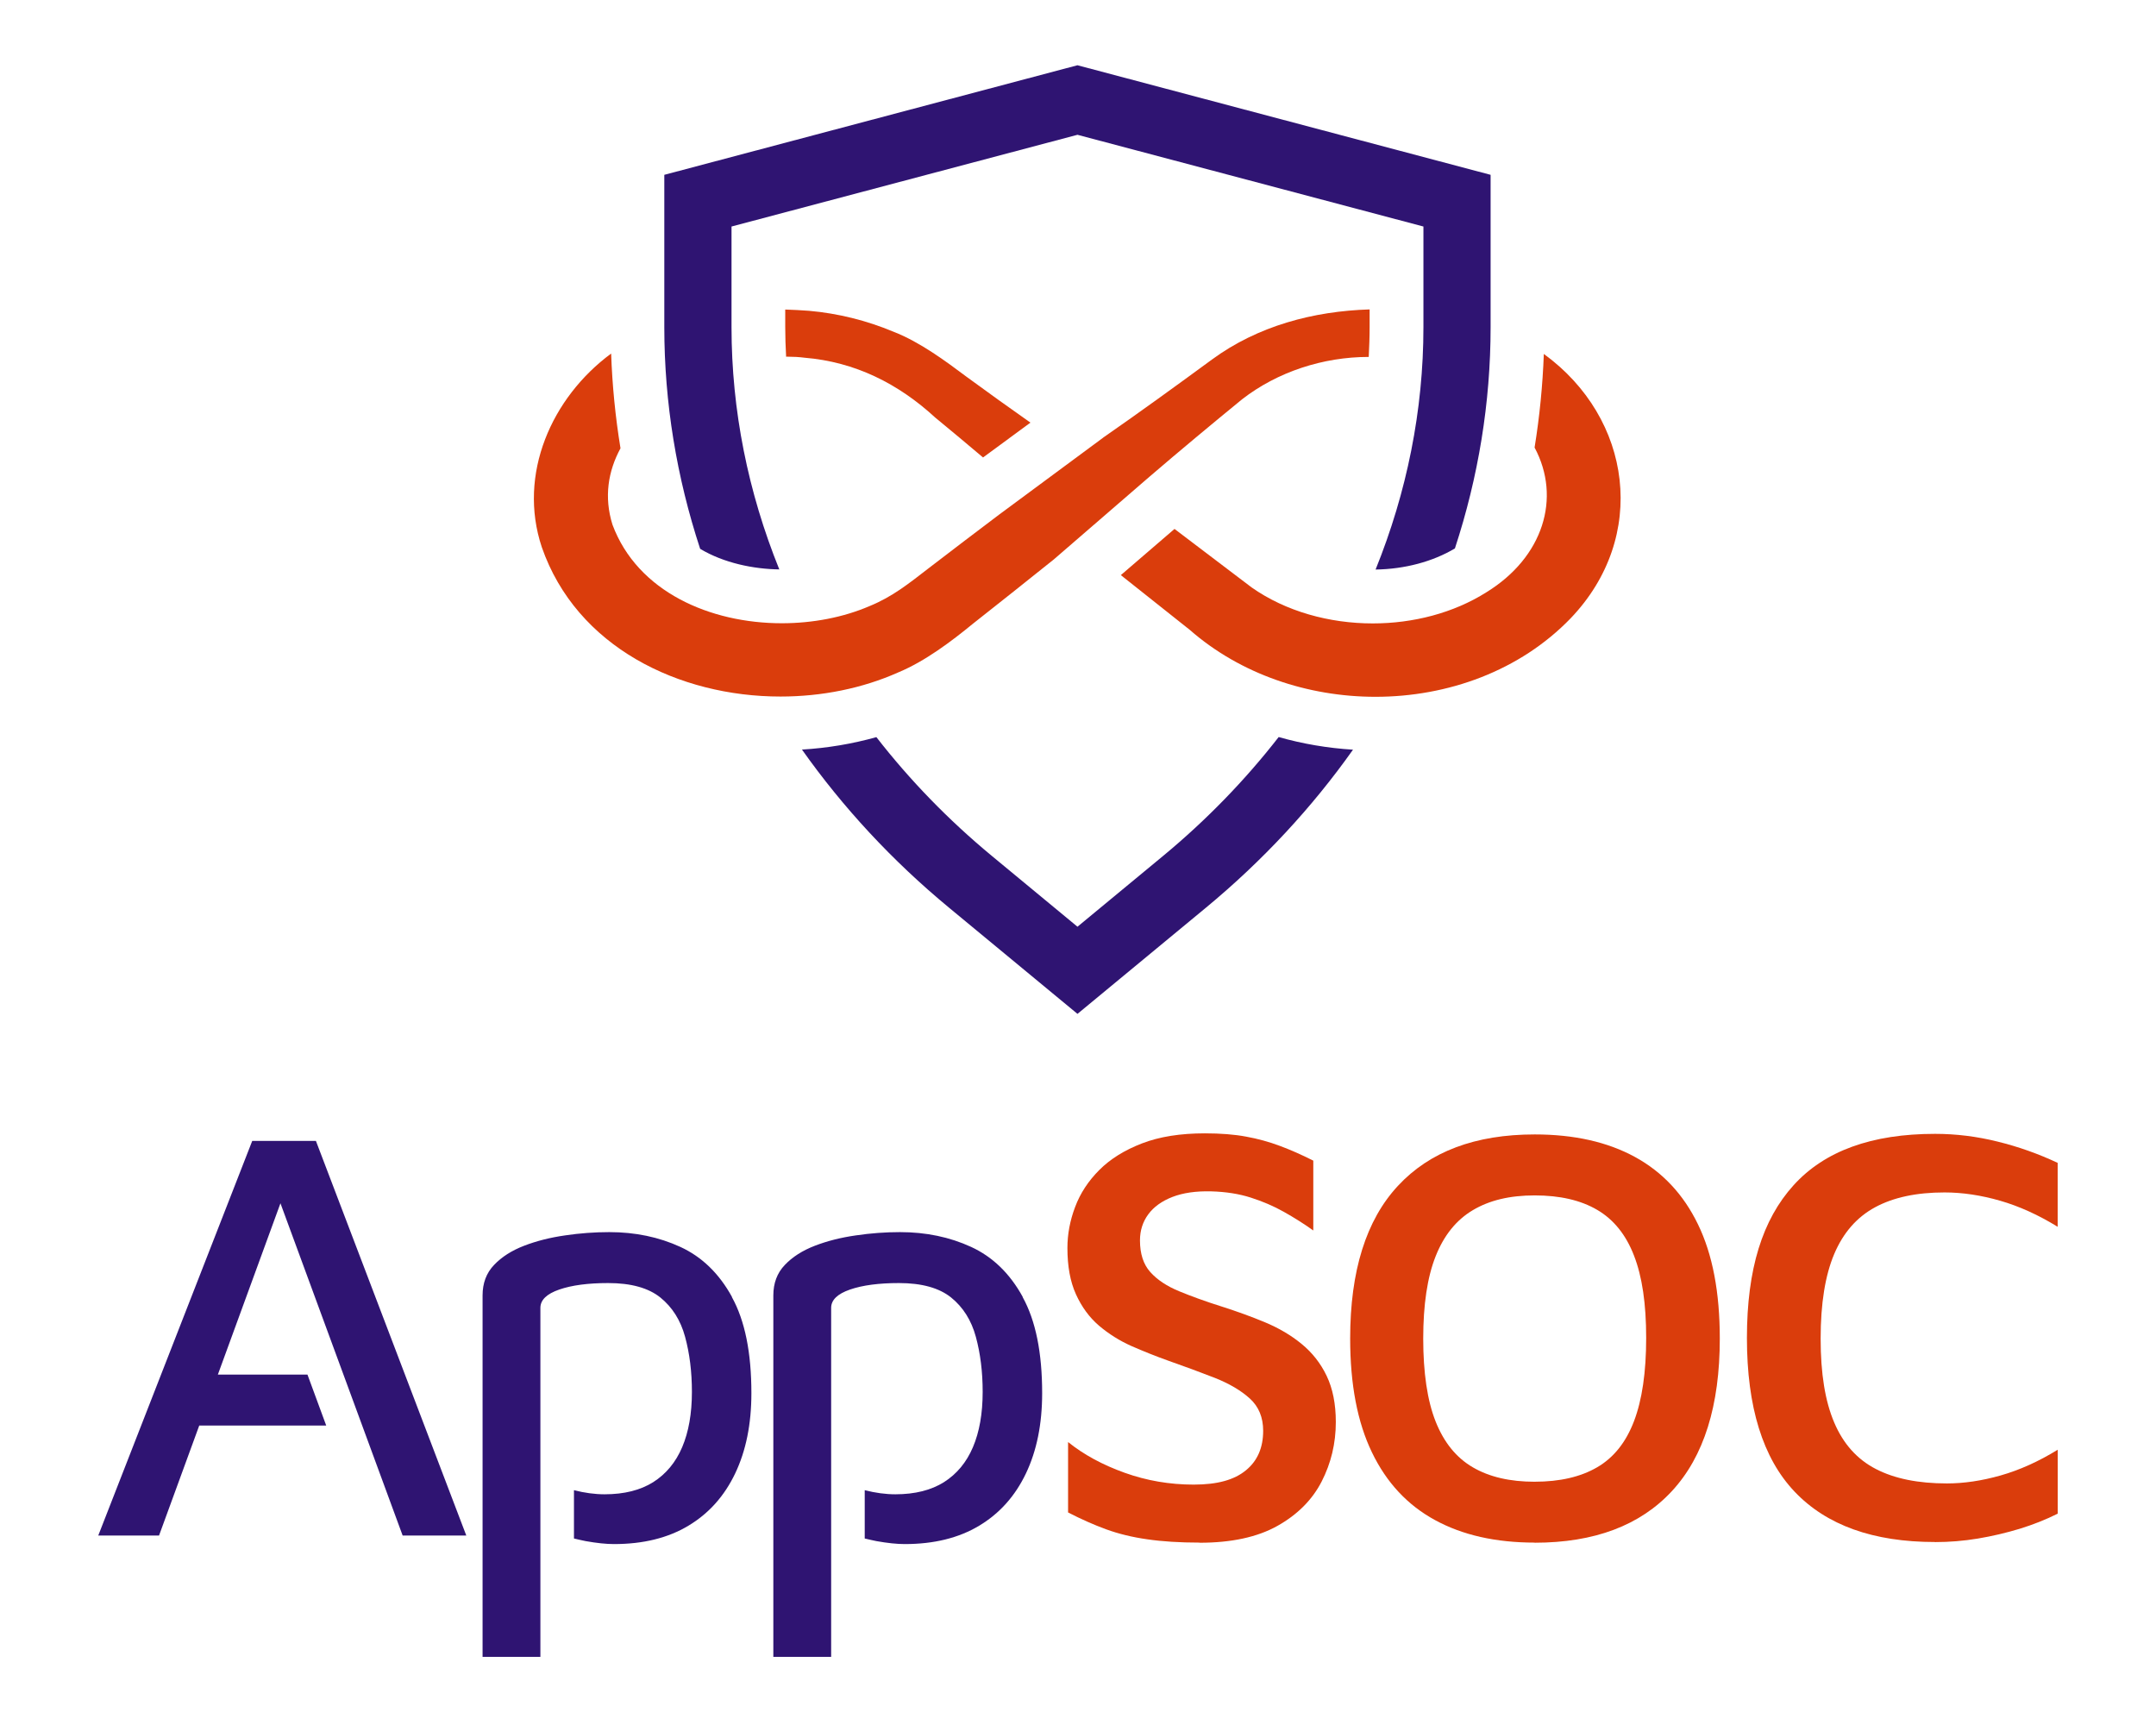
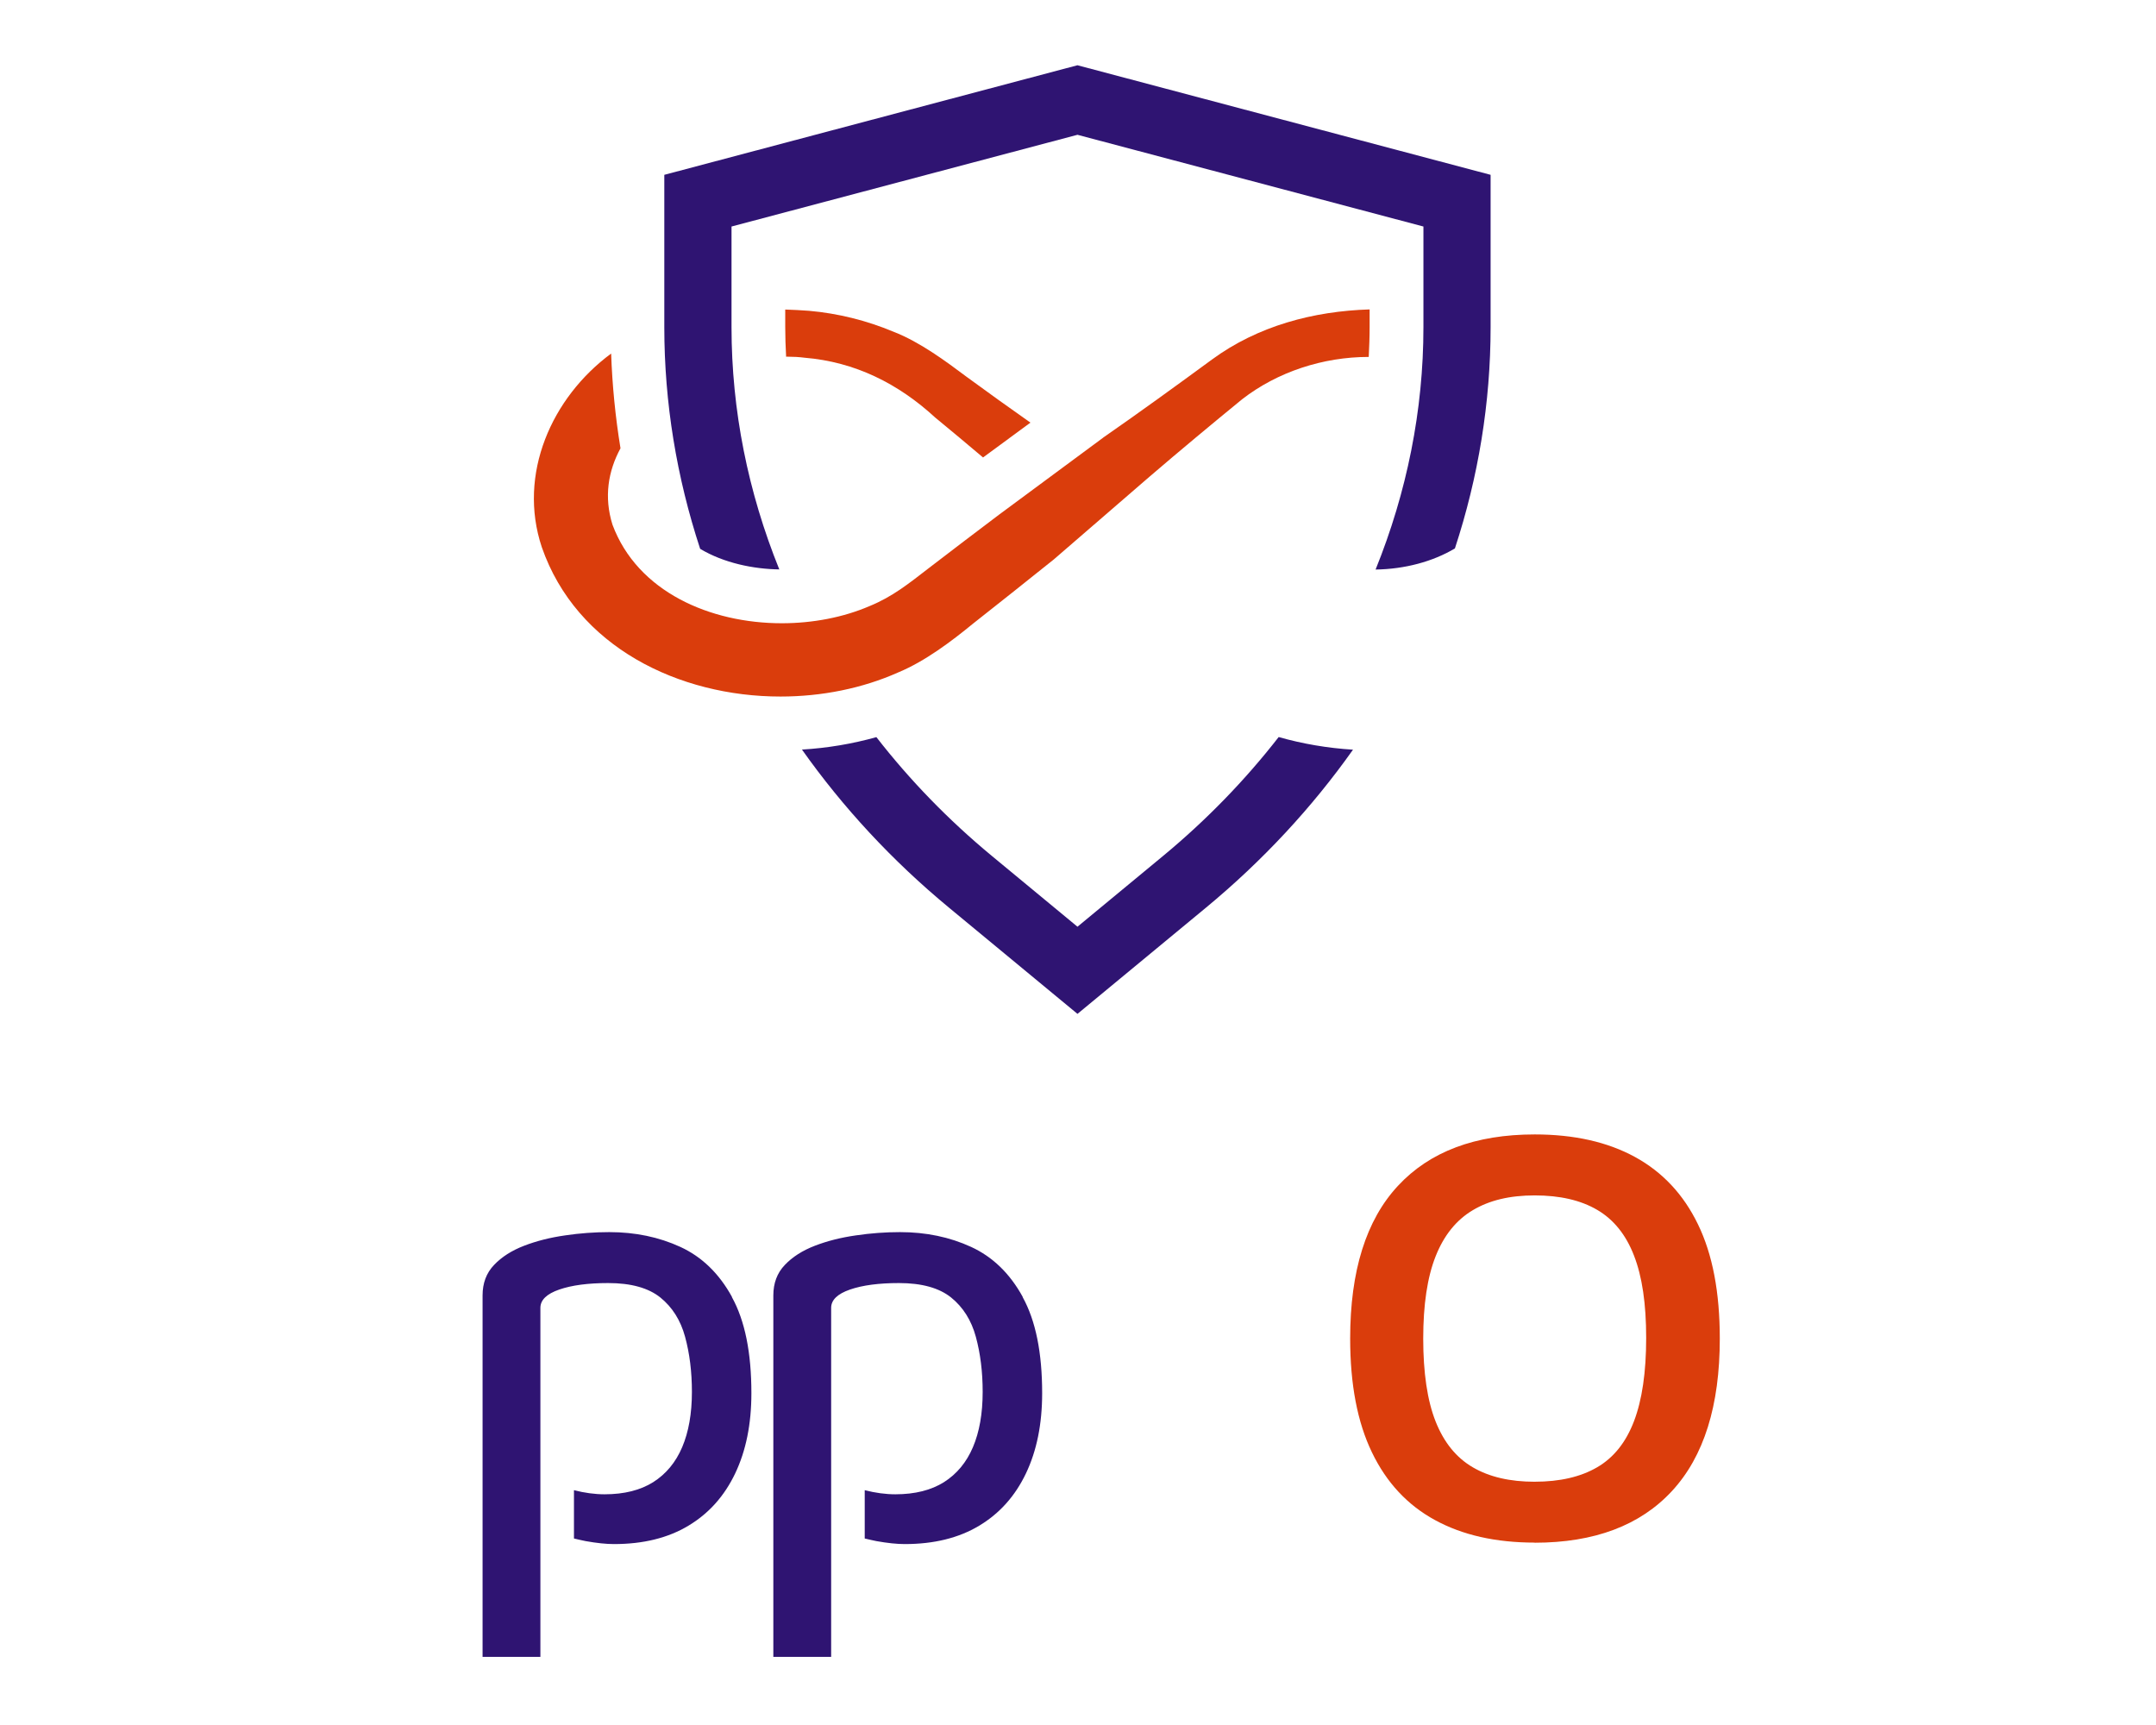
<svg xmlns="http://www.w3.org/2000/svg" id="Layer_1" data-name="Layer 1" viewBox="0 0 1150 920">
  <defs>
    <style>
      .cls-1 {
        fill: #da3d0c;
      }

      .cls-1, .cls-2 {
        stroke-width: 0px;
      }

      .cls-2 {
        fill: #2f1472;
      }
    </style>
  </defs>
  <path class="cls-2" d="M682.03,393.1c-17.8,22.87-38.41,44.18-61.66,63.41l-45.65,37.74-45.65-37.74c-23.23-19.21-43.84-40.51-61.62-63.38-12.73,3.58-26.09,5.84-39.69,6.64,21.79,30.8,48.06,59.23,78.48,84.36l68.48,56.6,68.48-56.6c30.38-25.11,56.69-53.53,78.48-84.3-13.62-.84-26.9-3.12-39.65-6.74v.02Z" />
  <path class="cls-2" d="M415.68,303.7c-16.66-41.18-25.49-84.89-25.49-129.22v-53.67l184.53-48.92,184.53,48.92v53.67c0,44.34-8.84,88.05-25.52,129.28,15.6-.24,30.48-4.22,42.31-11.26,12.5-38.07,19.04-77.78,19.04-117.99v-81.27l-220.37-58.44-220.37,58.44v81.25c0,40.29,6.58,80.09,19.12,118.22,12.65,7.6,28.53,10.79,42.21,10.98v.02Z" />
  <path class="cls-1" d="M524.36,243.98l25.27-18.58c-11.4-8.03-22.73-16.13-33.95-24.36-11.49-8.6-25.05-18.64-39-24.08-14.5-6.07-29.75-9.84-45.17-11.2-4.19-.31-8.43-.53-12.67-.67v9.37c0,5.28.18,10.53.47,15.79.27,0,.53-.02.79-.02,3.1,0,6.13.18,9.04.55,26.84,2.22,49.93,13.73,69.7,31.92,8.55,7.03,17.04,14.11,25.5,21.28Z" />
  <path class="cls-1" d="M588.42,233.41h.02l-55.53,41.06c-12.46,9.41-24.9,18.84-37.24,28.33-11.1,8.56-19.51,15.38-31.81,20.43-14.05,6.05-30.38,9.17-46.86,9.17-38.08,0-76.95-16.68-90.31-52.57-4.6-14.73-2.34-28.56,4.28-40.74-2.73-16.68-4.4-33.57-4.99-50.53-31.68,23.36-49.99,64.32-36.98,103.29,18.49,53.22,73.21,79.64,127.31,79.64,21.89,0,43.68-4.32,62.94-12.93,14.13-5.85,28.47-16.68,39.63-25.85,14.48-11.37,28.85-22.87,43.23-34.36l50.99-44.08c16.39-14.07,33.29-28.11,49.38-41.28,18.88-14.69,43.33-22.63,67.48-22.63h.12c.26-5.28.47-10.55.47-15.85v-9.49c-29.93.92-59.64,8.76-84.14,26.76-18.55,13.61-38.41,28.03-58.04,41.65l.04-.02Z" />
-   <path class="cls-1" d="M823.47,188.73c-.61,16.78-2.26,33.46-4.93,49.96,14.4,26.89,4.58,58.54-25.66,77.16-17.59,11.12-39.14,16.64-60.64,16.64-23.26,0-46.47-6.44-64.59-19.17-2.71-2.06-21.32-16.17-41.17-31.22l-28.63,24.63c13.58,10.84,27.31,21.73,36.76,29.19,27.04,23.69,63.11,35.71,99.07,35.71,38.59,0,77.03-13.83,104.1-41.88,41.52-43.38,32.85-106.69-14.31-140.97l.02-.04Z" />
-   <path class="cls-1" d="M639.83,822.72c-10.49,0-19.75-.57-27.83-1.75-8.08-1.14-15.42-2.94-22.02-5.35-6.6-2.41-13.37-5.43-20.27-8.98v-37.55c8.39,6.75,18.44,12.18,30.19,16.39,11.75,4.21,24.03,6.31,36.78,6.31s21.67-2.54,27.83-7.58c6.2-5.04,9.26-12.09,9.26-21.12,0-7.14-2.36-12.88-7.08-17.18-4.72-4.29-10.97-7.97-18.7-11.04-7.78-3.02-16.16-6.14-25.16-9.29-6.51-2.32-12.93-4.91-19.35-7.71-6.38-2.85-12.15-6.49-17.3-10.87-5.16-4.43-9.22-9.99-12.28-16.74-3.06-6.75-4.54-14.94-4.54-24.63,0-7.36,1.36-14.68,4.11-21.91,2.71-7.27,7.03-13.85,12.89-19.72,5.85-5.87,13.46-10.6,22.8-14.2,9.31-3.59,20.49-5.35,33.51-5.35,8.39,0,15.73.57,22.02,1.75,6.29,1.14,12.28,2.8,17.91,4.91,5.68,2.1,11.62,4.73,17.91,7.89v37.25c-5.02-3.59-10.27-6.88-15.73-9.95-5.46-3.07-11.32-5.57-17.61-7.58-6.29-2.02-13.32-3.11-21.06-3.33-8.17-.22-15.12.79-20.75,2.98-5.64,2.19-9.96,5.3-12.89,9.29-2.93,3.99-4.41,8.63-4.41,13.89,0,7.14,1.83,12.79,5.5,16.87,3.67,4.12,8.83,7.54,15.42,10.25,6.6,2.72,14.2,5.48,22.81,8.19,7.95,2.54,15.64,5.3,22.98,8.37,7.34,3.07,13.85,6.88,19.49,11.52,5.68,4.64,10.14,10.3,13.37,17.04,3.23,6.75,4.89,14.94,4.89,24.63,0,11.35-2.53,21.91-7.56,31.73-5.02,9.77-12.89,17.66-23.59,23.66-10.7,6-24.55,8.98-41.5,8.98l-.04-.09Z" />
  <path class="cls-1" d="M818.6,822.72c-20.75,0-38.49-3.99-53.17-12.01-14.68-7.98-25.91-20.03-33.64-36.11-7.78-16.08-11.62-36.33-11.62-60.73,0-35.98,8.47-63.1,25.47-81.41,17-18.32,41.33-27.43,72.96-27.43,20.97,0,38.79,3.99,53.47,12.01,14.68,8.02,25.91,19.98,33.64,35.98,7.78,15.99,11.62,36.28,11.62,60.91,0,35.76-8.48,62.84-25.47,81.24-16.99,18.4-41.42,27.61-73.31,27.61l.04-.04ZM818.6,790.25c13.41,0,24.55-2.58,33.33-7.71,8.83-5.13,15.38-13.37,19.66-24.63,4.28-11.26,6.47-26.03,6.47-44.34s-2.14-32.69-6.47-43.86c-4.28-11.13-10.83-19.28-19.66-24.45-8.83-5.17-19.92-7.71-33.33-7.71s-24.2,2.63-33.03,7.89c-8.83,5.26-15.42,13.45-19.83,24.63-4.41,11.13-6.6,25.76-6.6,43.86s2.18,33.04,6.6,44.17c4.41,11.13,11.01,19.32,19.83,24.45,8.83,5.17,19.83,7.71,33.03,7.71Z" />
-   <path class="cls-1" d="M1032.15,822.41c-32.94,0-57.89-8.94-74.88-26.82-17-17.88-25.47-45.22-25.47-82.03s8.3-63.1,24.86-81.41c16.56-18.32,41.72-27.43,75.49-27.43,11.1,0,22.24,1.36,33.33,4.12,11.1,2.72,21.8,6.53,32.07,11.35v34.09c-10.27-6.31-20.49-10.96-30.67-13.89-10.18-2.94-20.1-4.43-29.71-4.43-14.9,0-27.22,2.63-36.96,7.89-9.74,5.26-17.04,13.58-21.84,24.93-4.81,11.35-7.25,26.38-7.25,45.13s2.4,33.43,7.25,44.78c4.81,11.35,12.23,19.63,22.19,24.76,9.96,5.17,22.59,7.71,37.92,7.71,9,0,18.57-1.4,28.61-4.25,10.05-2.85,20.23-7.41,30.49-13.72v34.09c-6.29,3.15-13.06,5.83-20.27,8.06-7.25,2.19-14.68,3.94-22.32,5.22-7.65,1.27-15.25,1.88-22.81,1.88l-.04-.04Z" />
  <path class="cls-2" d="M390.42,691.66c-6.9-12.53-16.08-21.38-27.52-26.64-11.45-5.26-24.07-7.89-37.92-7.89-7.78,0-15.64.57-23.59,1.75-7.99,1.14-15.25,2.98-21.84,5.52-6.6,2.54-11.97,5.96-16.03,10.25-4.11,4.29-6.12,9.73-6.12,16.26v192.76h30.84v-186.14c0-4.21,3.36-7.45,10.05-9.77,6.73-2.32,15.42-3.46,26.12-3.46,12.15,0,21.45,2.58,27.83,7.71,6.38,5.17,10.79,12.14,13.19,20.99,2.4,8.85,3.63,18.62,3.63,29.36,0,11.57-1.75,21.38-5.2,29.49-3.45,8.11-8.61,14.28-15.42,18.62-6.82,4.29-15.47,6.49-25.95,6.49-5.24,0-10.7-.75-16.34-2.19v25.76c2.1.48,4.15,1.01,6.25,1.4,5.85,1.05,10.92,1.58,15.12,1.58,15.51,0,28.75-3.24,39.63-9.77,10.92-6.53,19.22-15.82,24.99-27.91,5.77-12.09,8.65-26.33,8.65-42.77,0-21.65-3.45-38.73-10.4-51.27l.04-.13Z" />
  <path class="cls-2" d="M545.51,691.66c-6.9-12.53-16.08-21.38-27.52-26.64-11.45-5.26-24.07-7.89-37.92-7.89-7.78,0-15.64.57-23.59,1.75-7.99,1.14-15.25,2.98-21.84,5.52-6.6,2.54-11.97,5.96-16.03,10.25-4.11,4.29-6.12,9.73-6.12,16.26v192.76h30.84v-186.14c0-4.21,3.36-7.45,10.05-9.77,6.73-2.32,15.42-3.46,26.12-3.46,12.15,0,21.45,2.58,27.83,7.71,6.38,5.17,10.79,12.14,13.19,20.99,2.4,8.85,3.63,18.62,3.63,29.36,0,11.57-1.75,21.38-5.2,29.49-3.45,8.11-8.61,14.28-15.42,18.62-6.82,4.29-15.47,6.49-25.95,6.49-5.24,0-10.7-.75-16.34-2.19v25.76c2.1.48,4.15,1.01,6.25,1.4,5.85,1.05,10.92,1.58,15.12,1.58,15.51,0,28.75-3.24,39.63-9.77,10.92-6.53,19.22-15.82,24.99-27.91,5.77-12.09,8.65-26.33,8.65-42.77,0-21.65-3.45-38.73-10.4-51.27l.04-.13Z" />
-   <path class="cls-2" d="M134.54,608.49l-82.13,210.46h32.42l21.45-58.67h67.72l-10-27.17h-47.79l33.38-91.36,65.18,177.2h33.95l-80.21-210.46h-33.95Z" />
</svg>